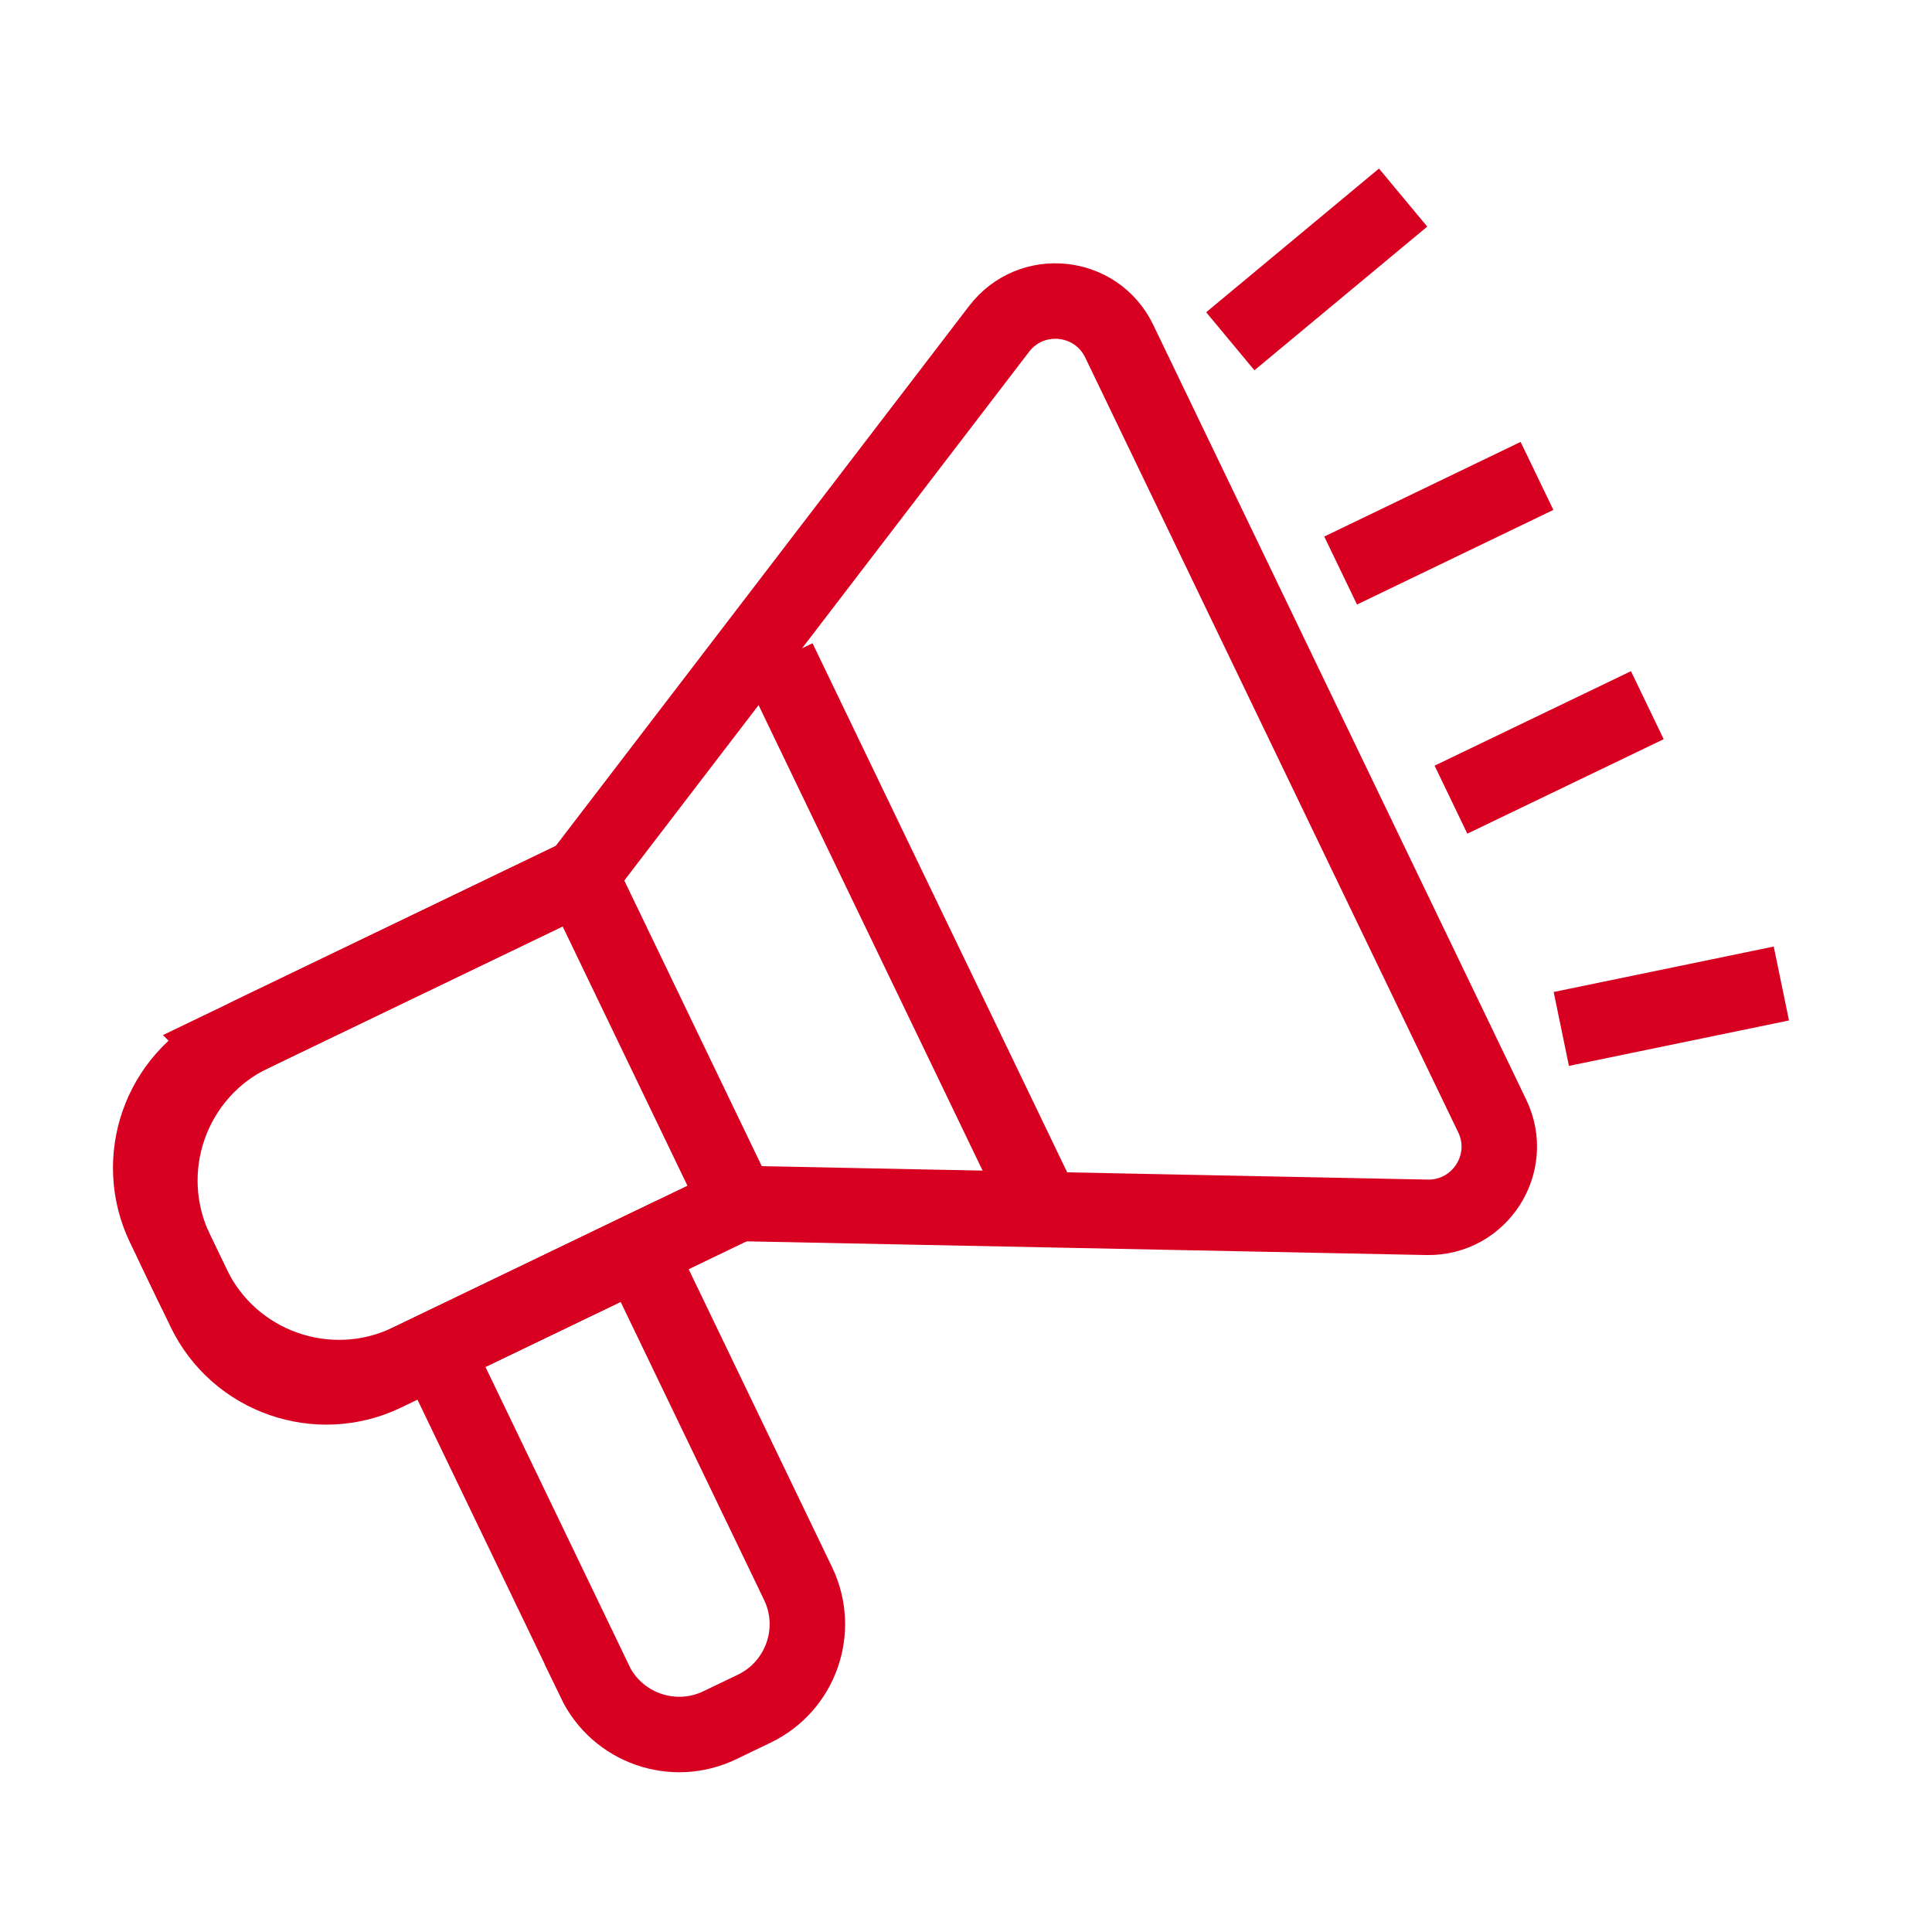
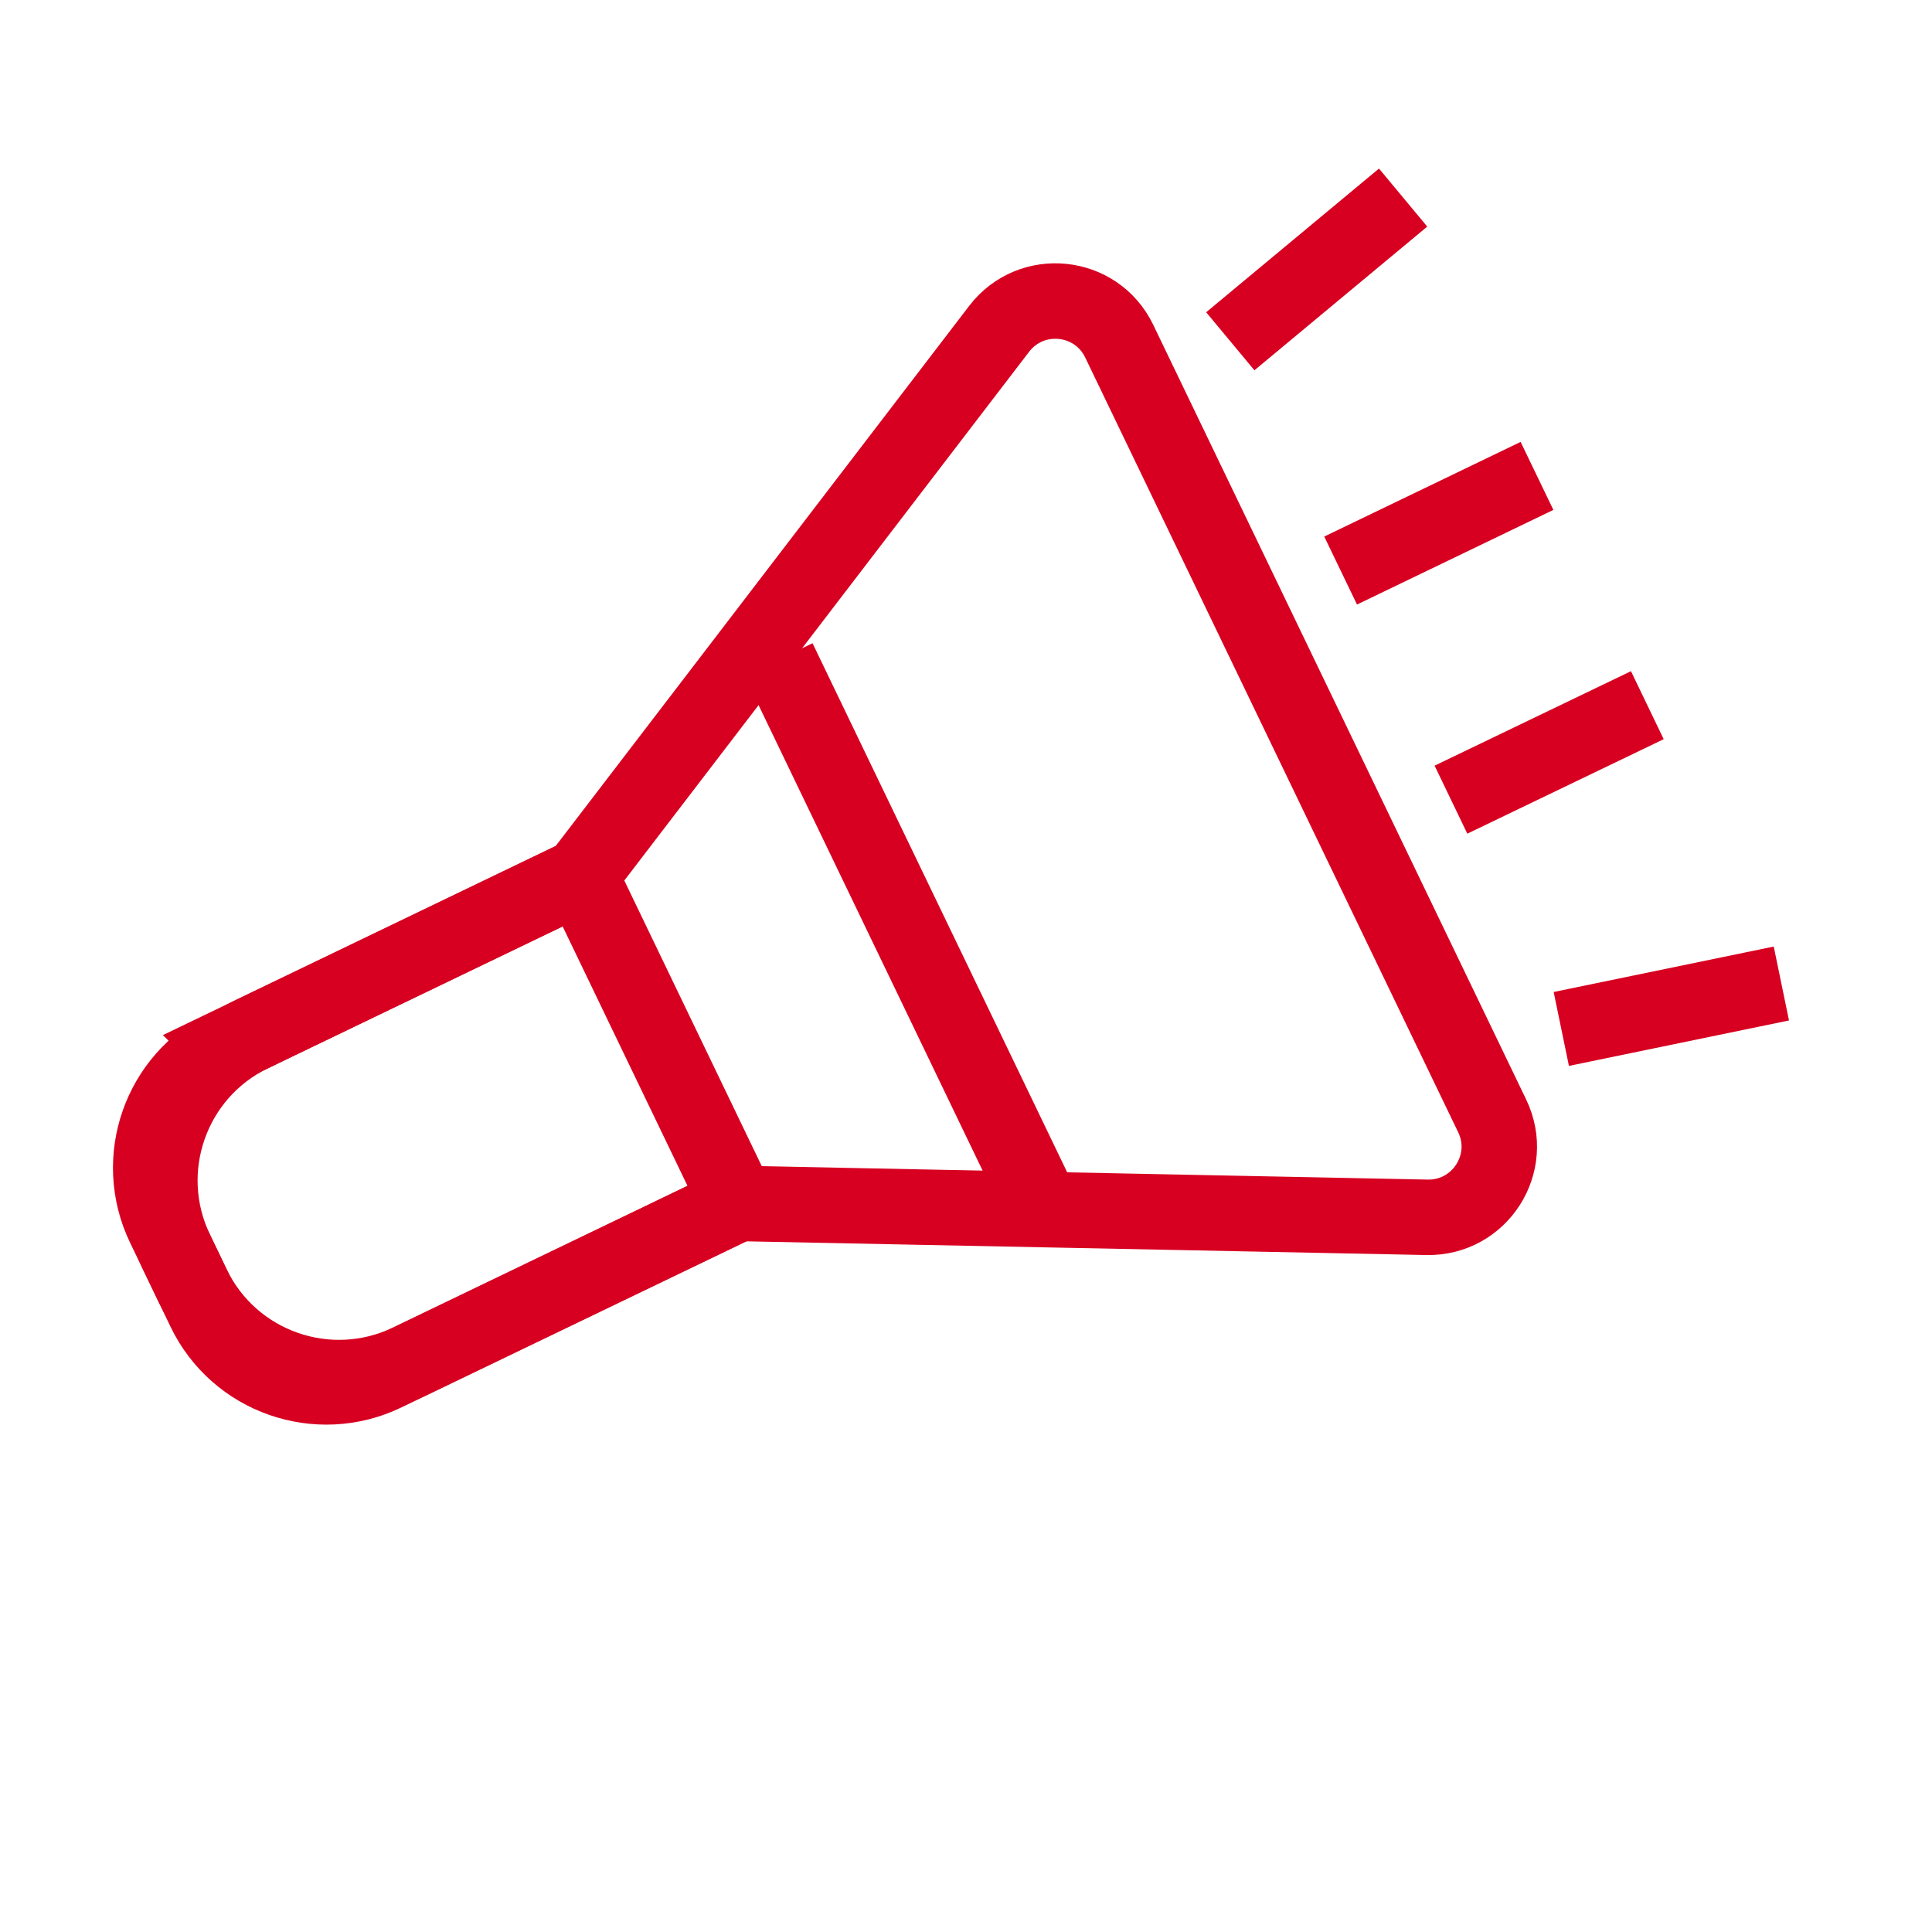
<svg xmlns="http://www.w3.org/2000/svg" id="Livello_1" data-name="Livello 1" viewBox="0 0 128 128">
  <defs>
    <style>
      .cls-1 {
        fill: none;
        stroke: #d70021;
        stroke-miterlimit: 10;
        stroke-width: 5px;
      }
    </style>
  </defs>
  <path class="cls-1" d="M19.43,64.42h25.96v24.08h-25.96c-4.94,0-8.95-4.01-8.95-8.95v-6.18c0-4.94,4.01-8.95,8.95-8.95Z" transform="translate(-30.39 19.68) rotate(-25.7)" />
  <path class="cls-1" d="M38.44,58.04l-21.75,10.47c-5.36,2.58-7.61,9.01-5.03,14.37l1.1,2.29c2.58,5.36,9.01,7.61,14.37,5.03l21.75-10.47" />
  <path class="cls-1" d="M48.88,79.73l45.66.92c3.5.07,5.84-3.57,4.32-6.72l-24.71-51.33c-1.52-3.15-5.82-3.59-7.95-.82l-27.76,36.26" />
-   <path class="cls-1" d="M33.09,92.47h24.42v14.94h-24.42c-3.43,0-6.21-2.78-6.21-6.21v-2.53c0-3.43,2.78-6.21,6.21-6.21Z" transform="translate(-29.56 181.31) rotate(-115.7)" />
  <line class="cls-1" x1="81.51" y1="22.61" x2="92.96" y2="13.09" />
  <line class="cls-1" x1="88.82" y1="37.8" x2="101.83" y2="31.53" />
  <line class="cls-1" x1="96.13" y1="52.98" x2="109.14" y2="46.72" />
  <line class="cls-1" x1="103.44" y1="68.17" x2="118.02" y2="65.16" />
  <line class="cls-1" x1="51.58" y1="43.7" x2="69.33" y2="80.58" />
</svg>